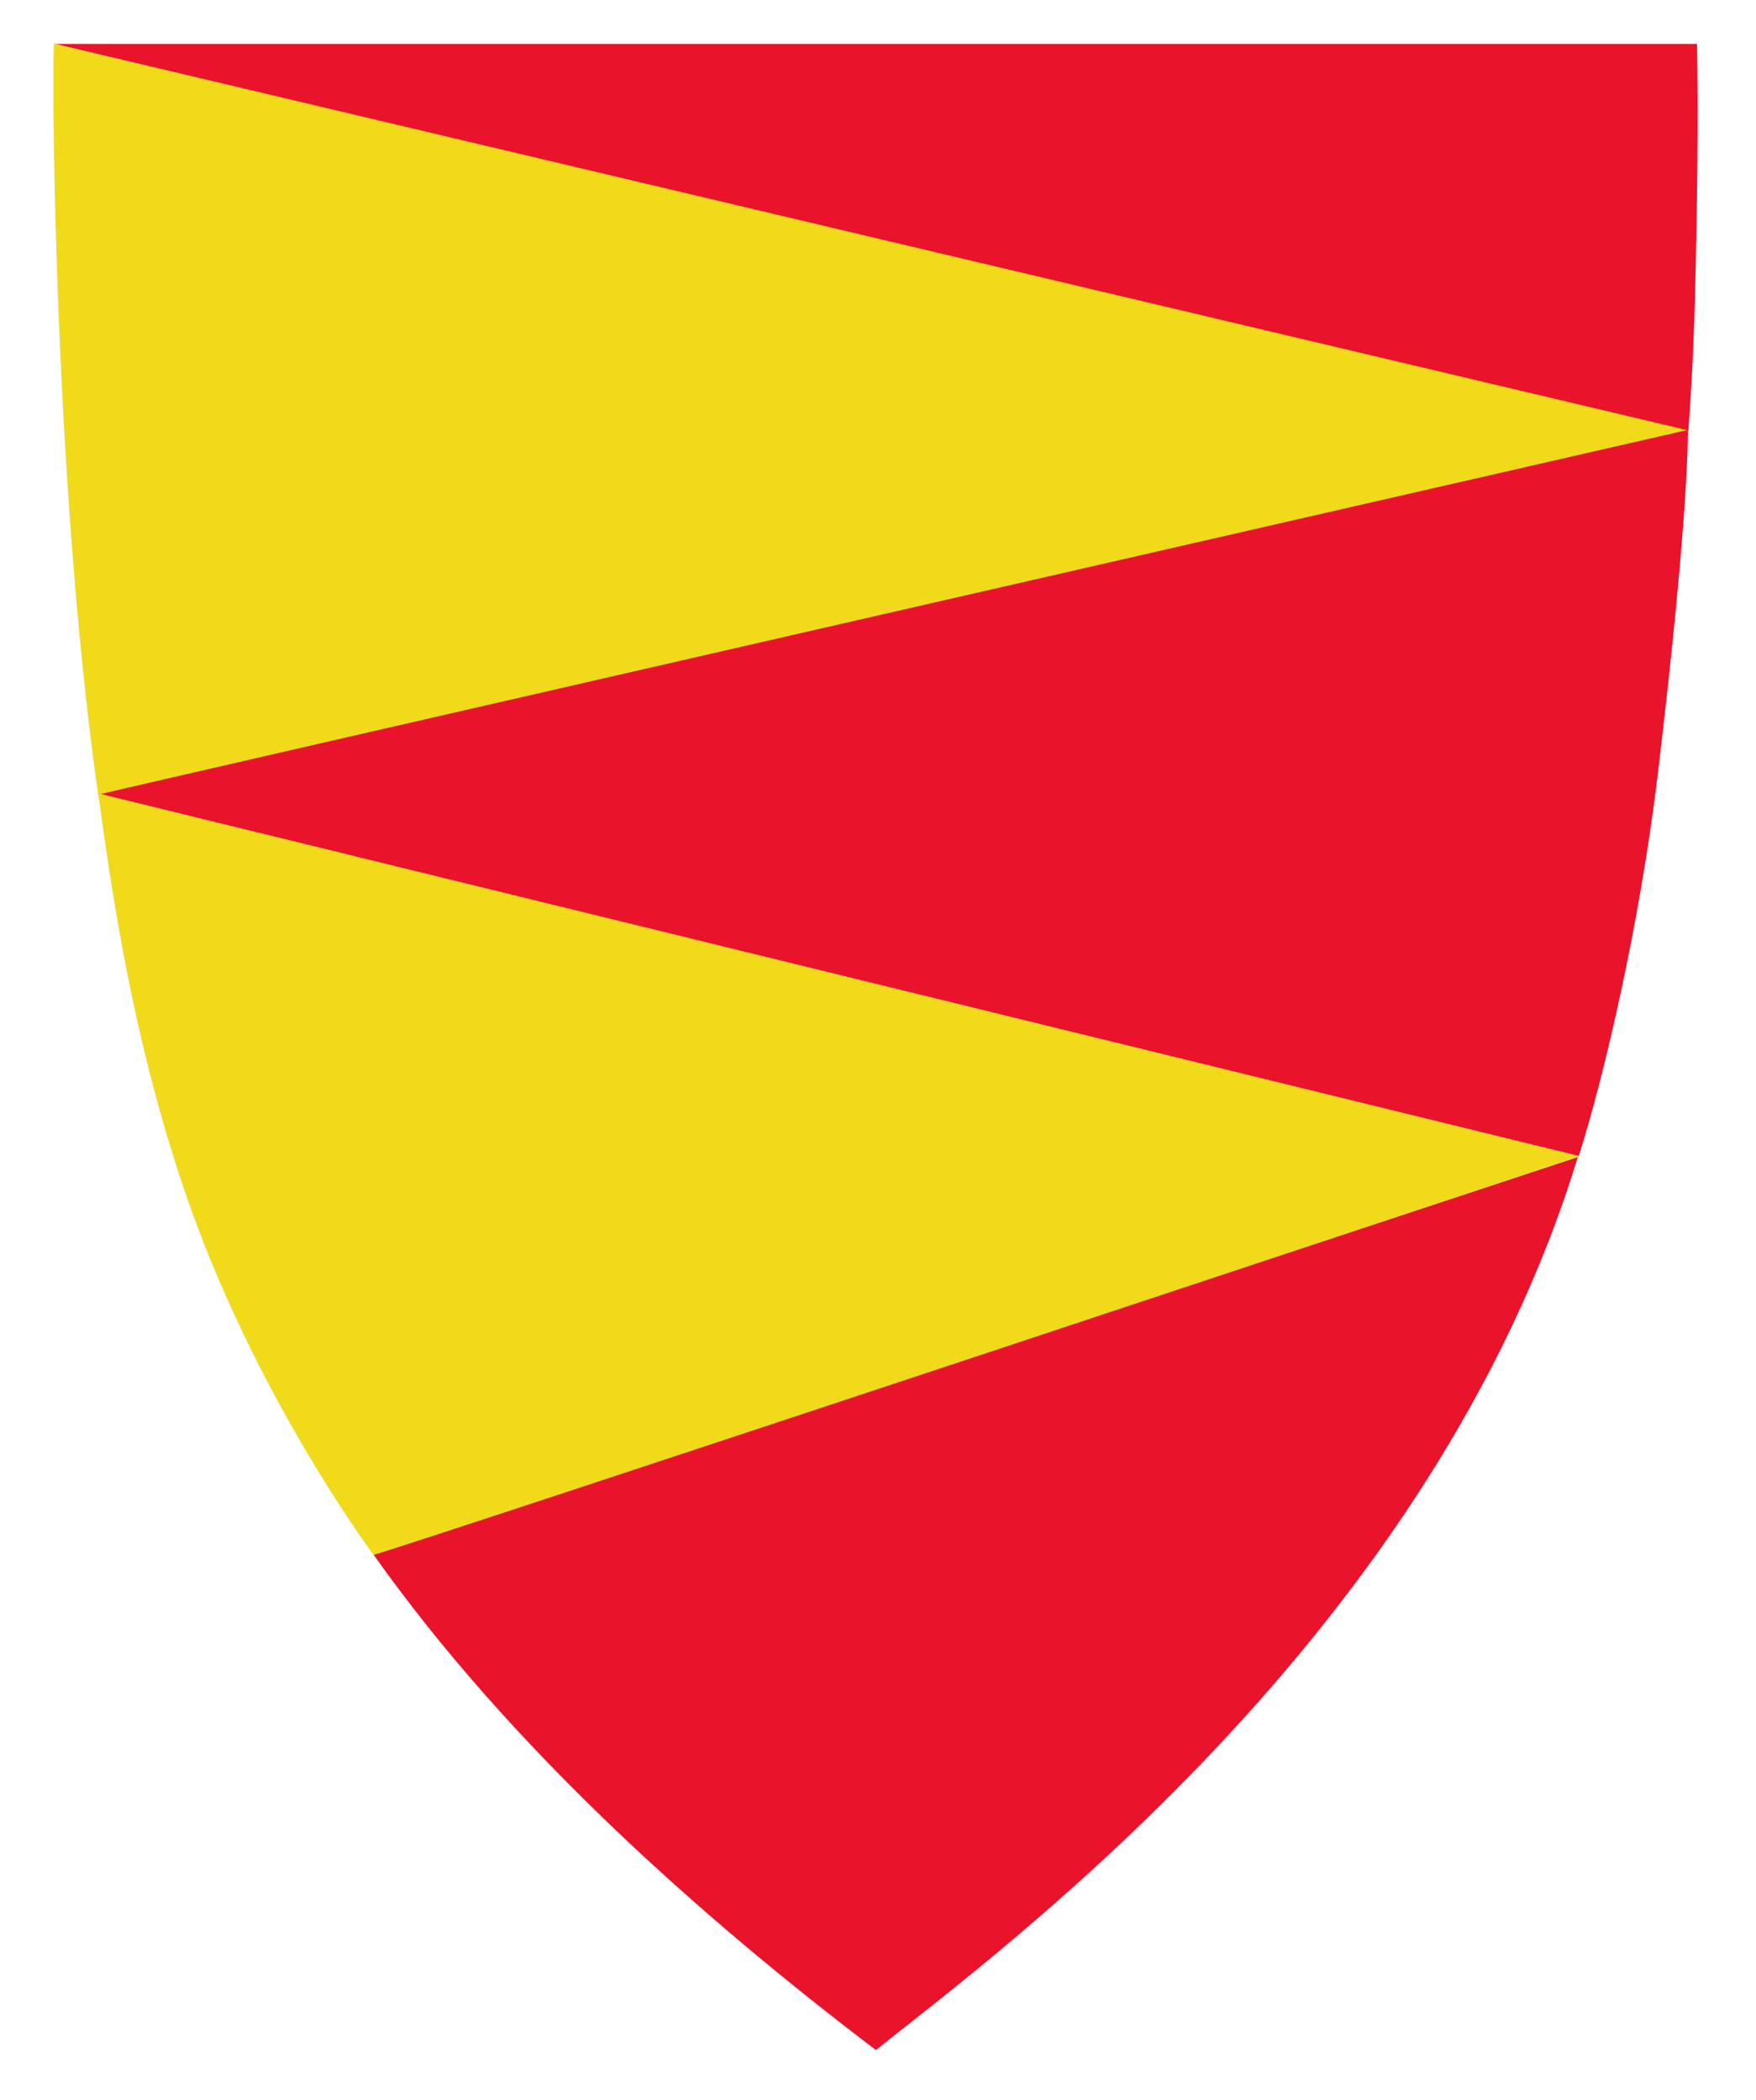
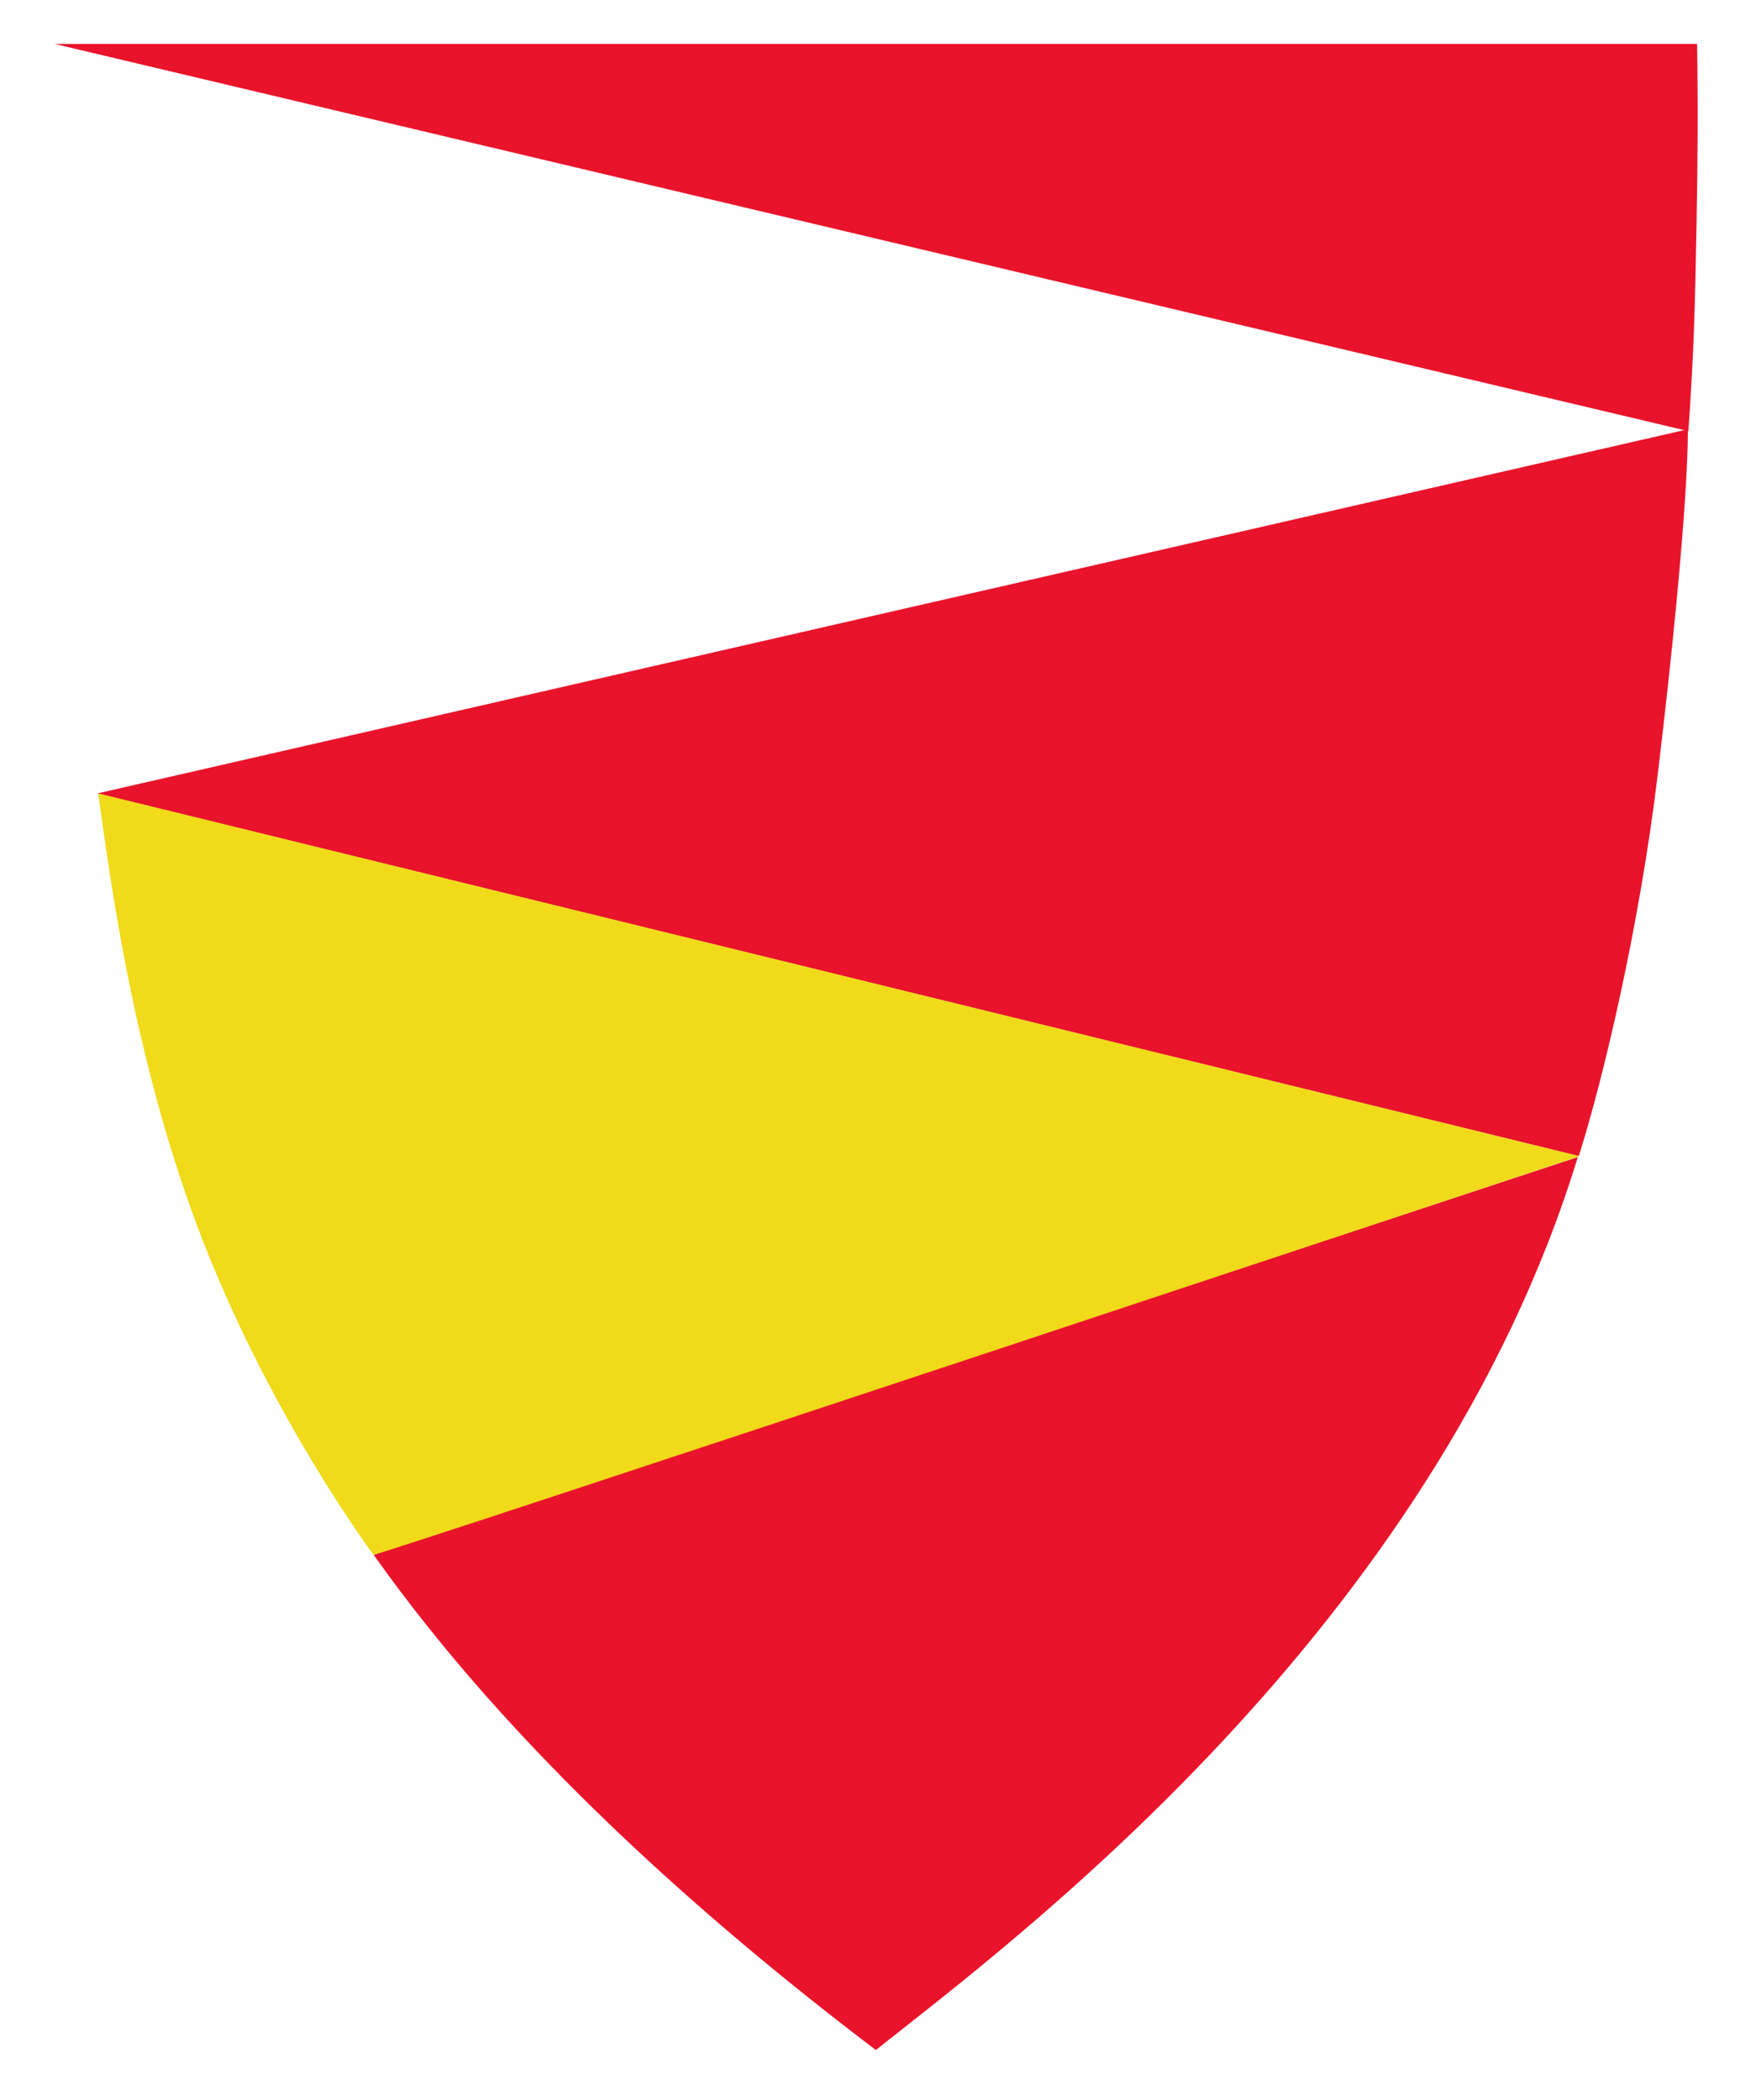
<svg xmlns="http://www.w3.org/2000/svg" id="Layer_1" data-name="Layer 1" version="1.1" viewBox="0 0 371.72 444.58">
  <defs>
    <style>
      .cls-1 {
        fill: #e9132b;
      }

      .cls-1, .cls-2 {
        stroke-width: 0px;
      }

      .cls-2 {
        fill: #f0da19;
      }
    </style>
  </defs>
  <g>
    <path class="cls-1" d="M334.2,244.75c5.13-16.12,12.86-48.54,16.75-81.04,6.81-57.02,6.34-72.83,6.34-72.83L20.61,167.97l313.59,76.77Z" />
    <path class="cls-1" d="M185.4,434c28.29-22.51,117.98-88.9,148.6-189.05l-254.9,84.21c29.01,40.97,69.42,76.85,106.31,104.84Z" />
    <path class="cls-1" d="M359.25,9.3H11.58c115.2,27.32,230.62,54.65,345.82,81.97,1.19-16.79,1.41-26.41,1.74-44.17.23-12.68.33-24.99.1-37.79Z" />
  </g>
-   <path class="cls-2" d="M357.12,91.05S20.76,168.07,20.78,168.24C10.89,98.98,10.93,5.8,11.48,9.25l345.64,81.8Z" />
  <path class="cls-2" d="M334.36,244.77c-.1,0-255.25,84.92-255.31,84.38-.01-.11-20.94-27.92-35.85-65.82-15.3-38.9-20.23-80.27-22.42-95.36l313.58,76.8Z" />
</svg>